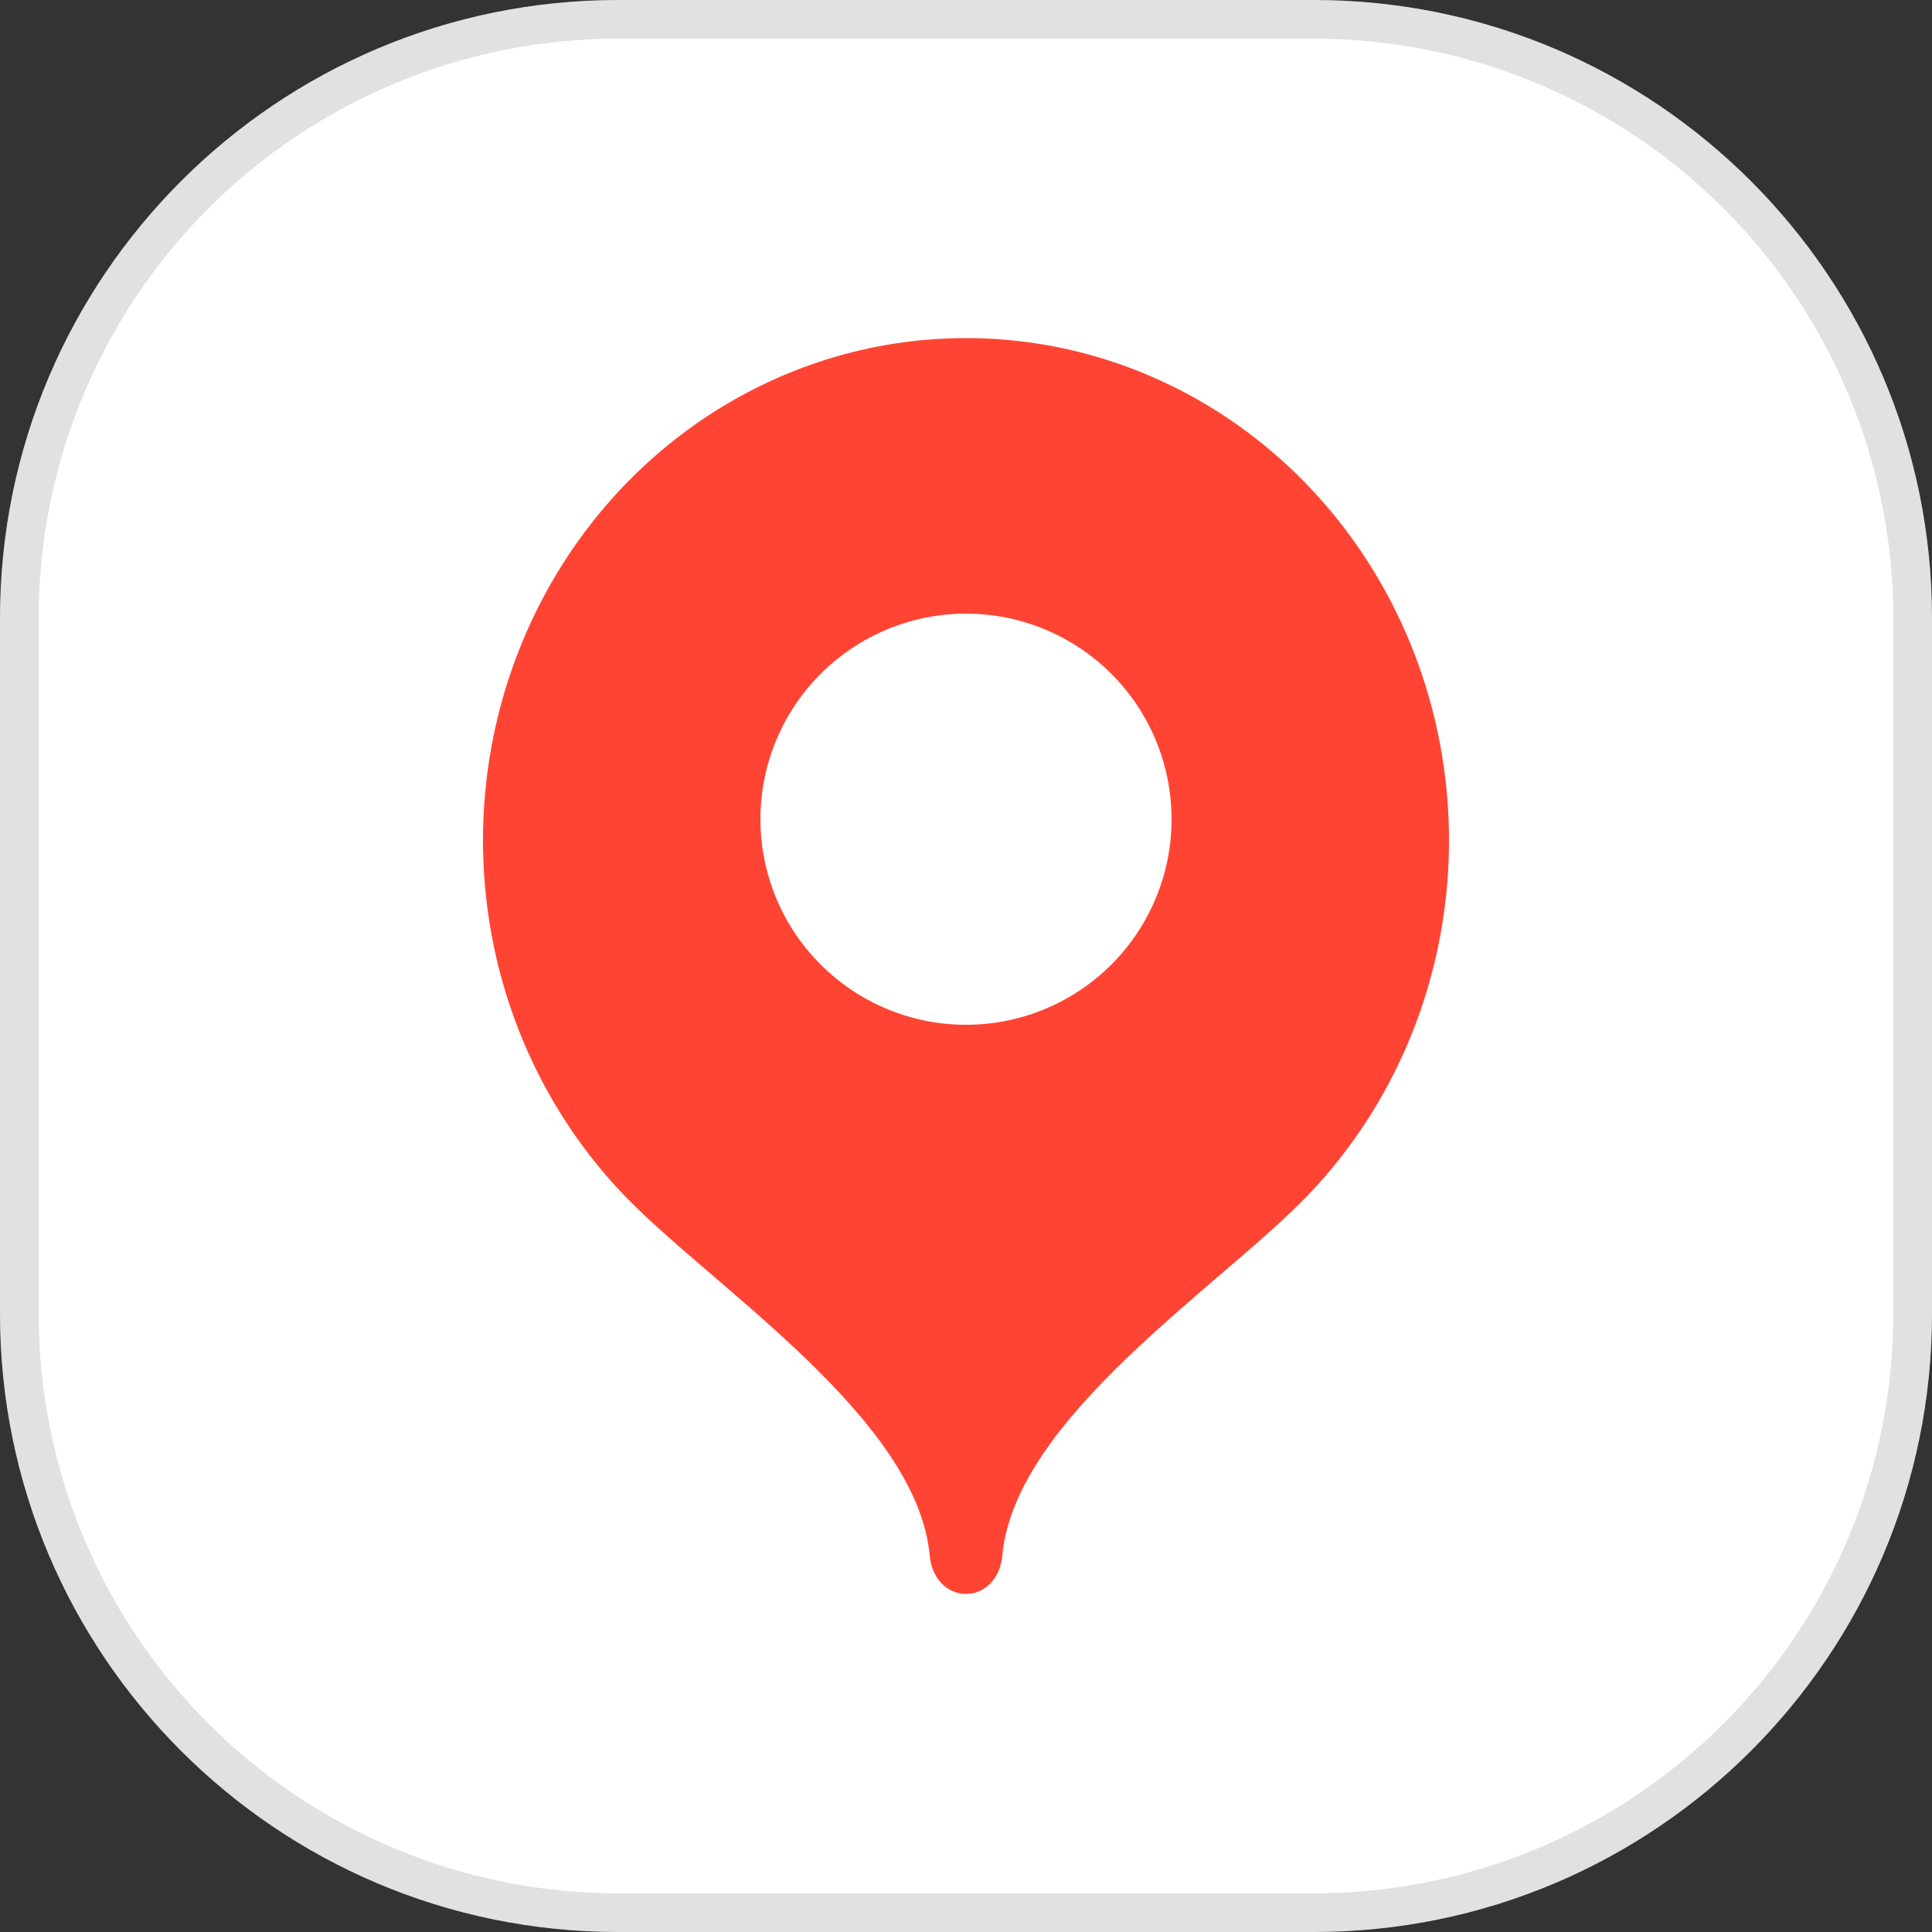
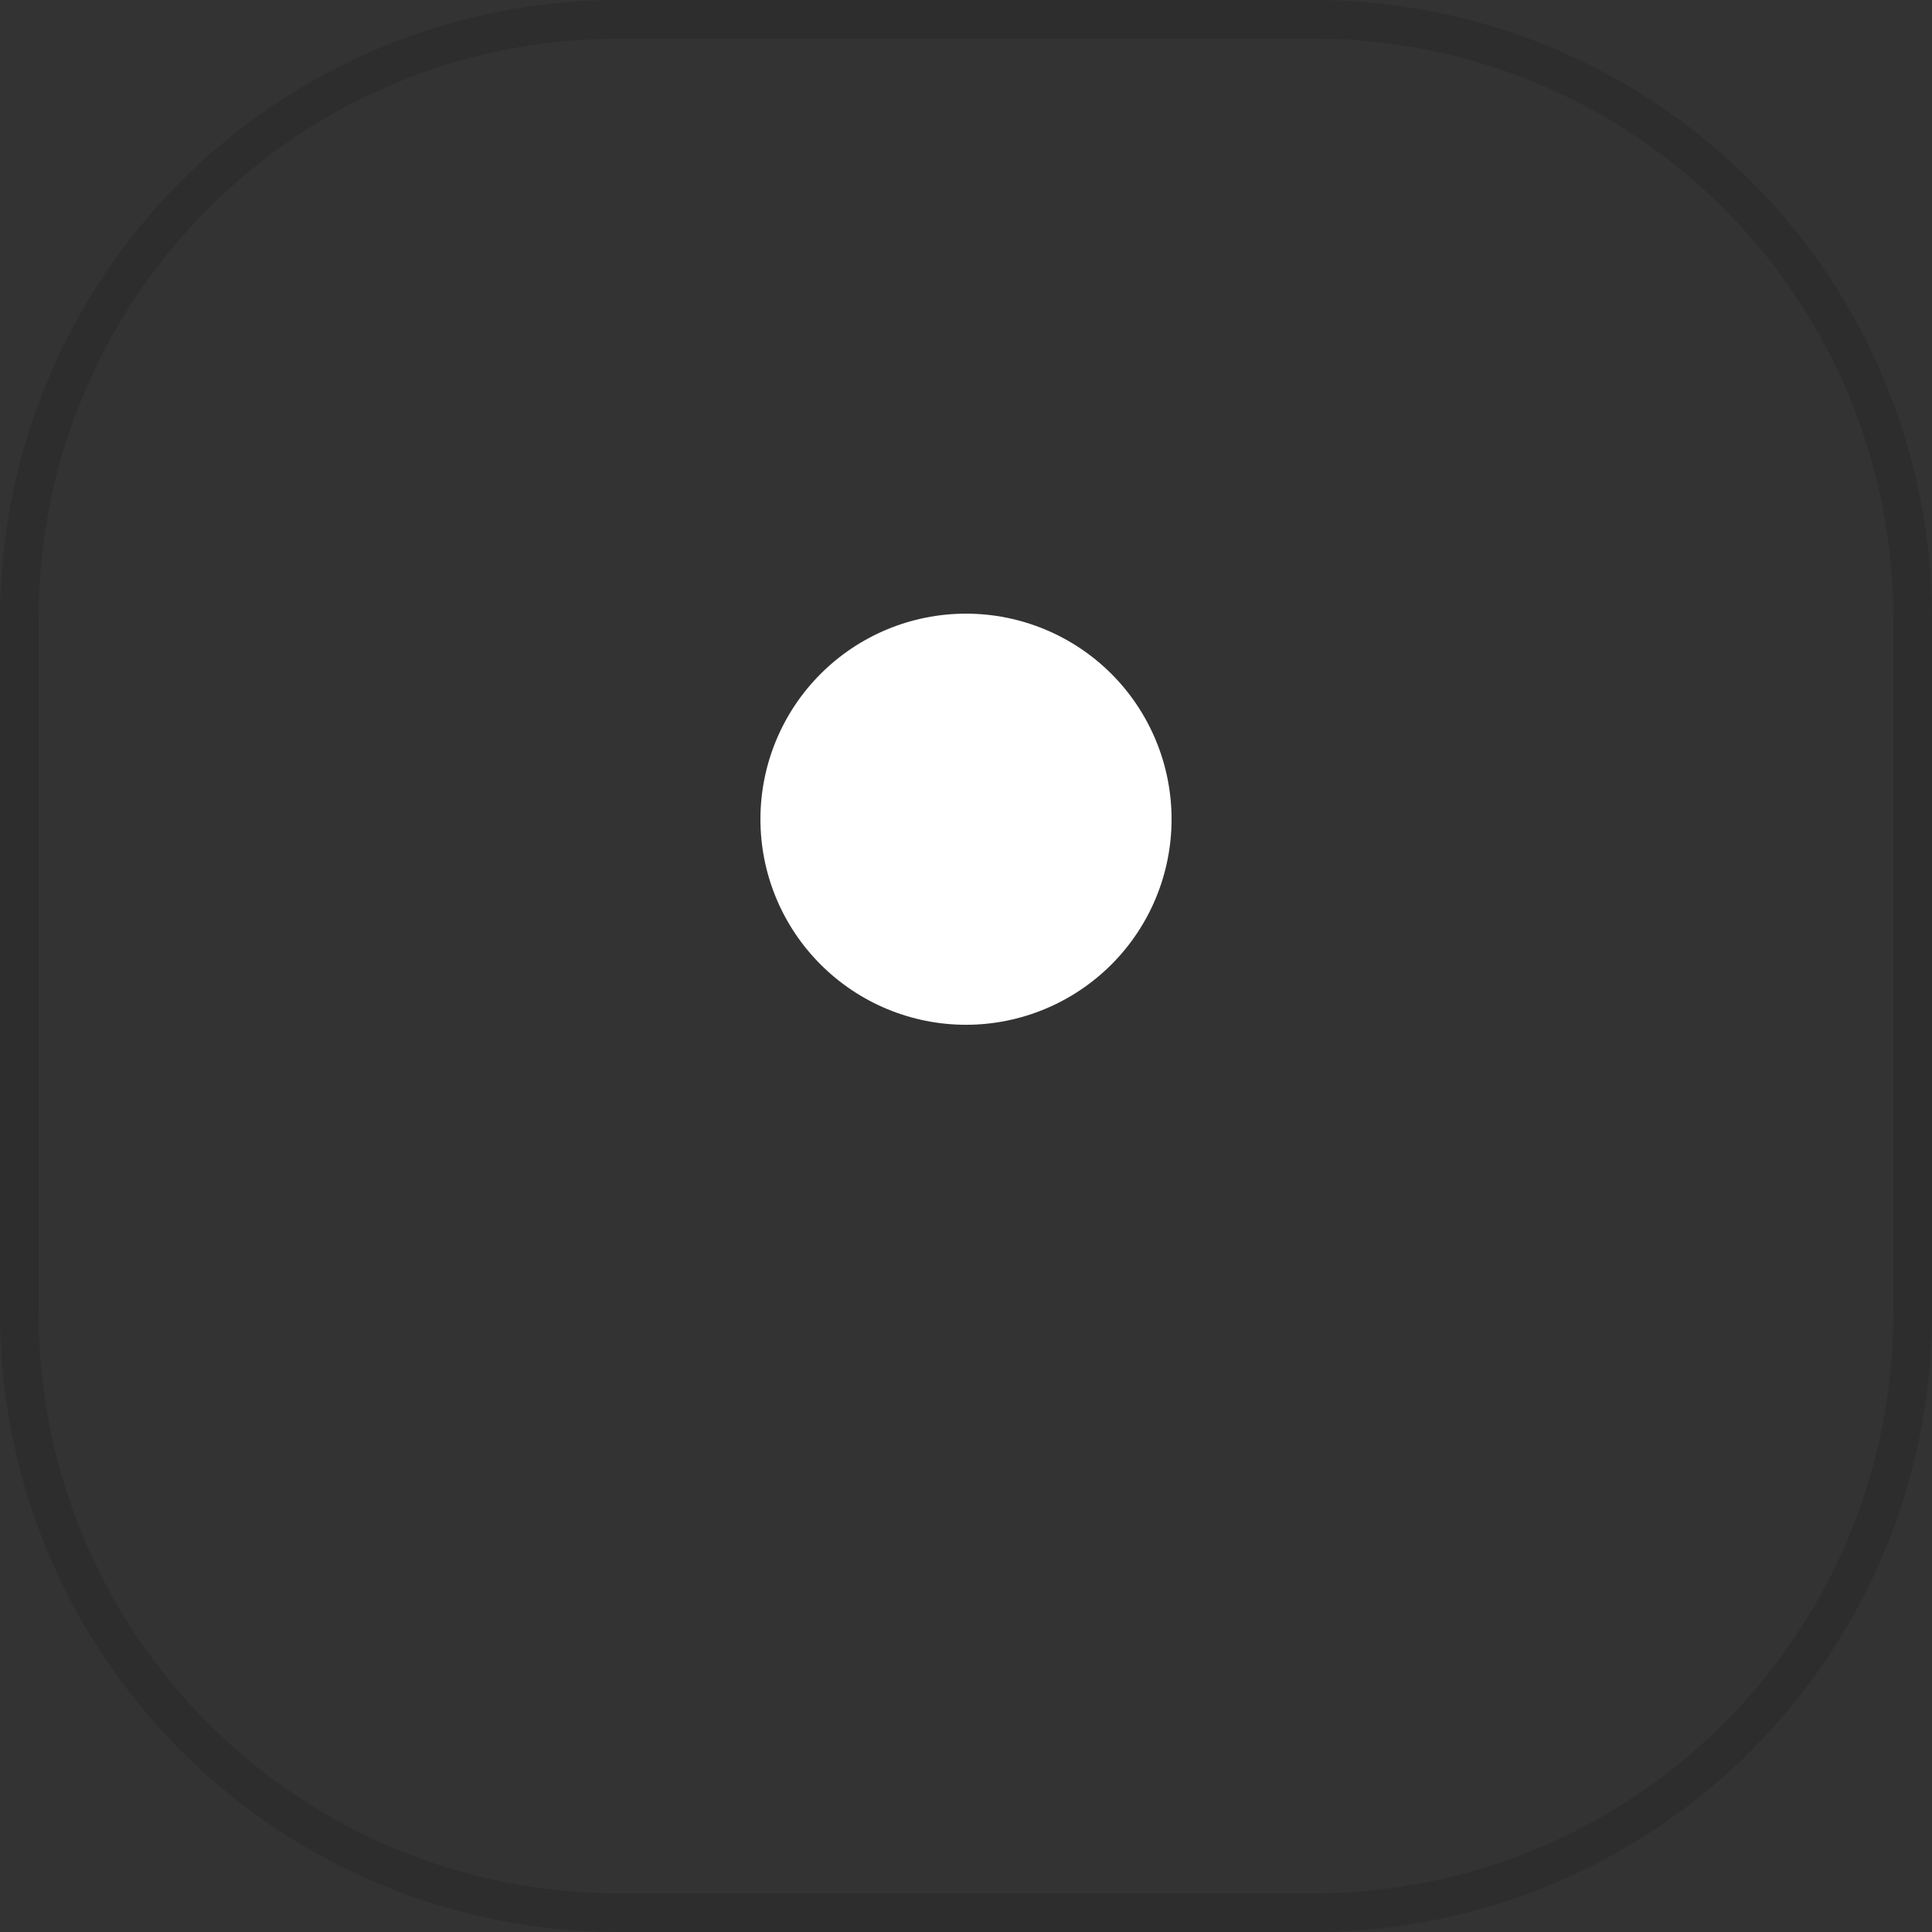
<svg xmlns="http://www.w3.org/2000/svg" width="40" height="40" viewBox="0 0 40 40" fill="none">
  <rect x="0" y="0" width="40" height="40" fill="#333333" stroke="none" />
  <g clip-path="url(#clip0_67_2337)">
-     <path d="M27.2 0H12.8C5.731 0 0 5.731 0 12.8V27.2C0 34.269 5.731 40 12.8 40H27.2C34.269 40 40 34.269 40 27.2V12.8C40 5.731 34.269 0 27.2 0Z" fill="white" />
-     <path d="M20 7C18.022 6.999 16.089 7.609 14.444 8.752C12.8 9.895 11.518 11.519 10.761 13.42C10.004 15.32 9.806 17.412 10.192 19.43C10.578 21.447 11.531 23.301 12.93 24.755C14.738 26.637 19 29.36 19.25 32.22C19.29 32.651 19.586 33 20 33C20.414 33 20.71 32.651 20.75 32.22C21 29.36 25.262 26.637 27.07 24.755C28.469 23.301 29.422 21.447 29.808 19.43C30.194 17.412 29.996 15.32 29.239 13.42C28.482 11.519 27.2 9.895 25.556 8.752C23.911 7.609 21.978 6.999 20 7Z" fill="#FF4433" />
    <path d="M20 21.217C21.129 21.217 22.211 20.768 23.01 19.97C23.808 19.172 24.256 18.09 24.256 16.961C24.256 15.832 23.808 14.749 23.01 13.951C22.211 13.153 21.129 12.705 20 12.705C18.871 12.705 17.789 13.153 16.991 13.951C16.192 14.749 15.744 15.832 15.744 16.961C15.744 18.09 16.192 19.172 16.991 19.97C17.789 20.768 18.871 21.217 20 21.217Z" fill="white" />
    <path fill-rule="evenodd" clip-rule="evenodd" d="M27.2 0.8H12.8C9.617 0.8 6.565 2.064 4.315 4.315C2.064 6.565 0.8 9.617 0.8 12.8V27.2C0.8 30.383 2.064 33.435 4.315 35.685C6.565 37.936 9.617 39.2 12.8 39.2H27.2C30.383 39.2 33.435 37.936 35.685 35.685C37.936 33.435 39.2 30.383 39.2 27.2V12.8C39.2 9.617 37.936 6.565 35.685 4.315C33.435 2.064 30.383 0.8 27.2 0.8ZM12.8 0C9.405 0 6.149 1.349 3.749 3.749C1.349 6.149 0 9.405 0 12.8L0 27.2C0 30.595 1.349 33.85 3.749 36.251C6.149 38.651 9.405 40 12.8 40H27.2C30.595 40 33.85 38.651 36.251 36.251C38.651 33.85 40 30.595 40 27.2V12.8C40 9.405 38.651 6.149 36.251 3.749C33.85 1.349 30.595 0 27.2 0L12.8 0Z" fill="black" fill-opacity="0.12" />
  </g>
  <defs>
    <clipPath id="clip0_67_2337">
      <rect width="40" height="40" fill="white" />
    </clipPath>
  </defs>
</svg>